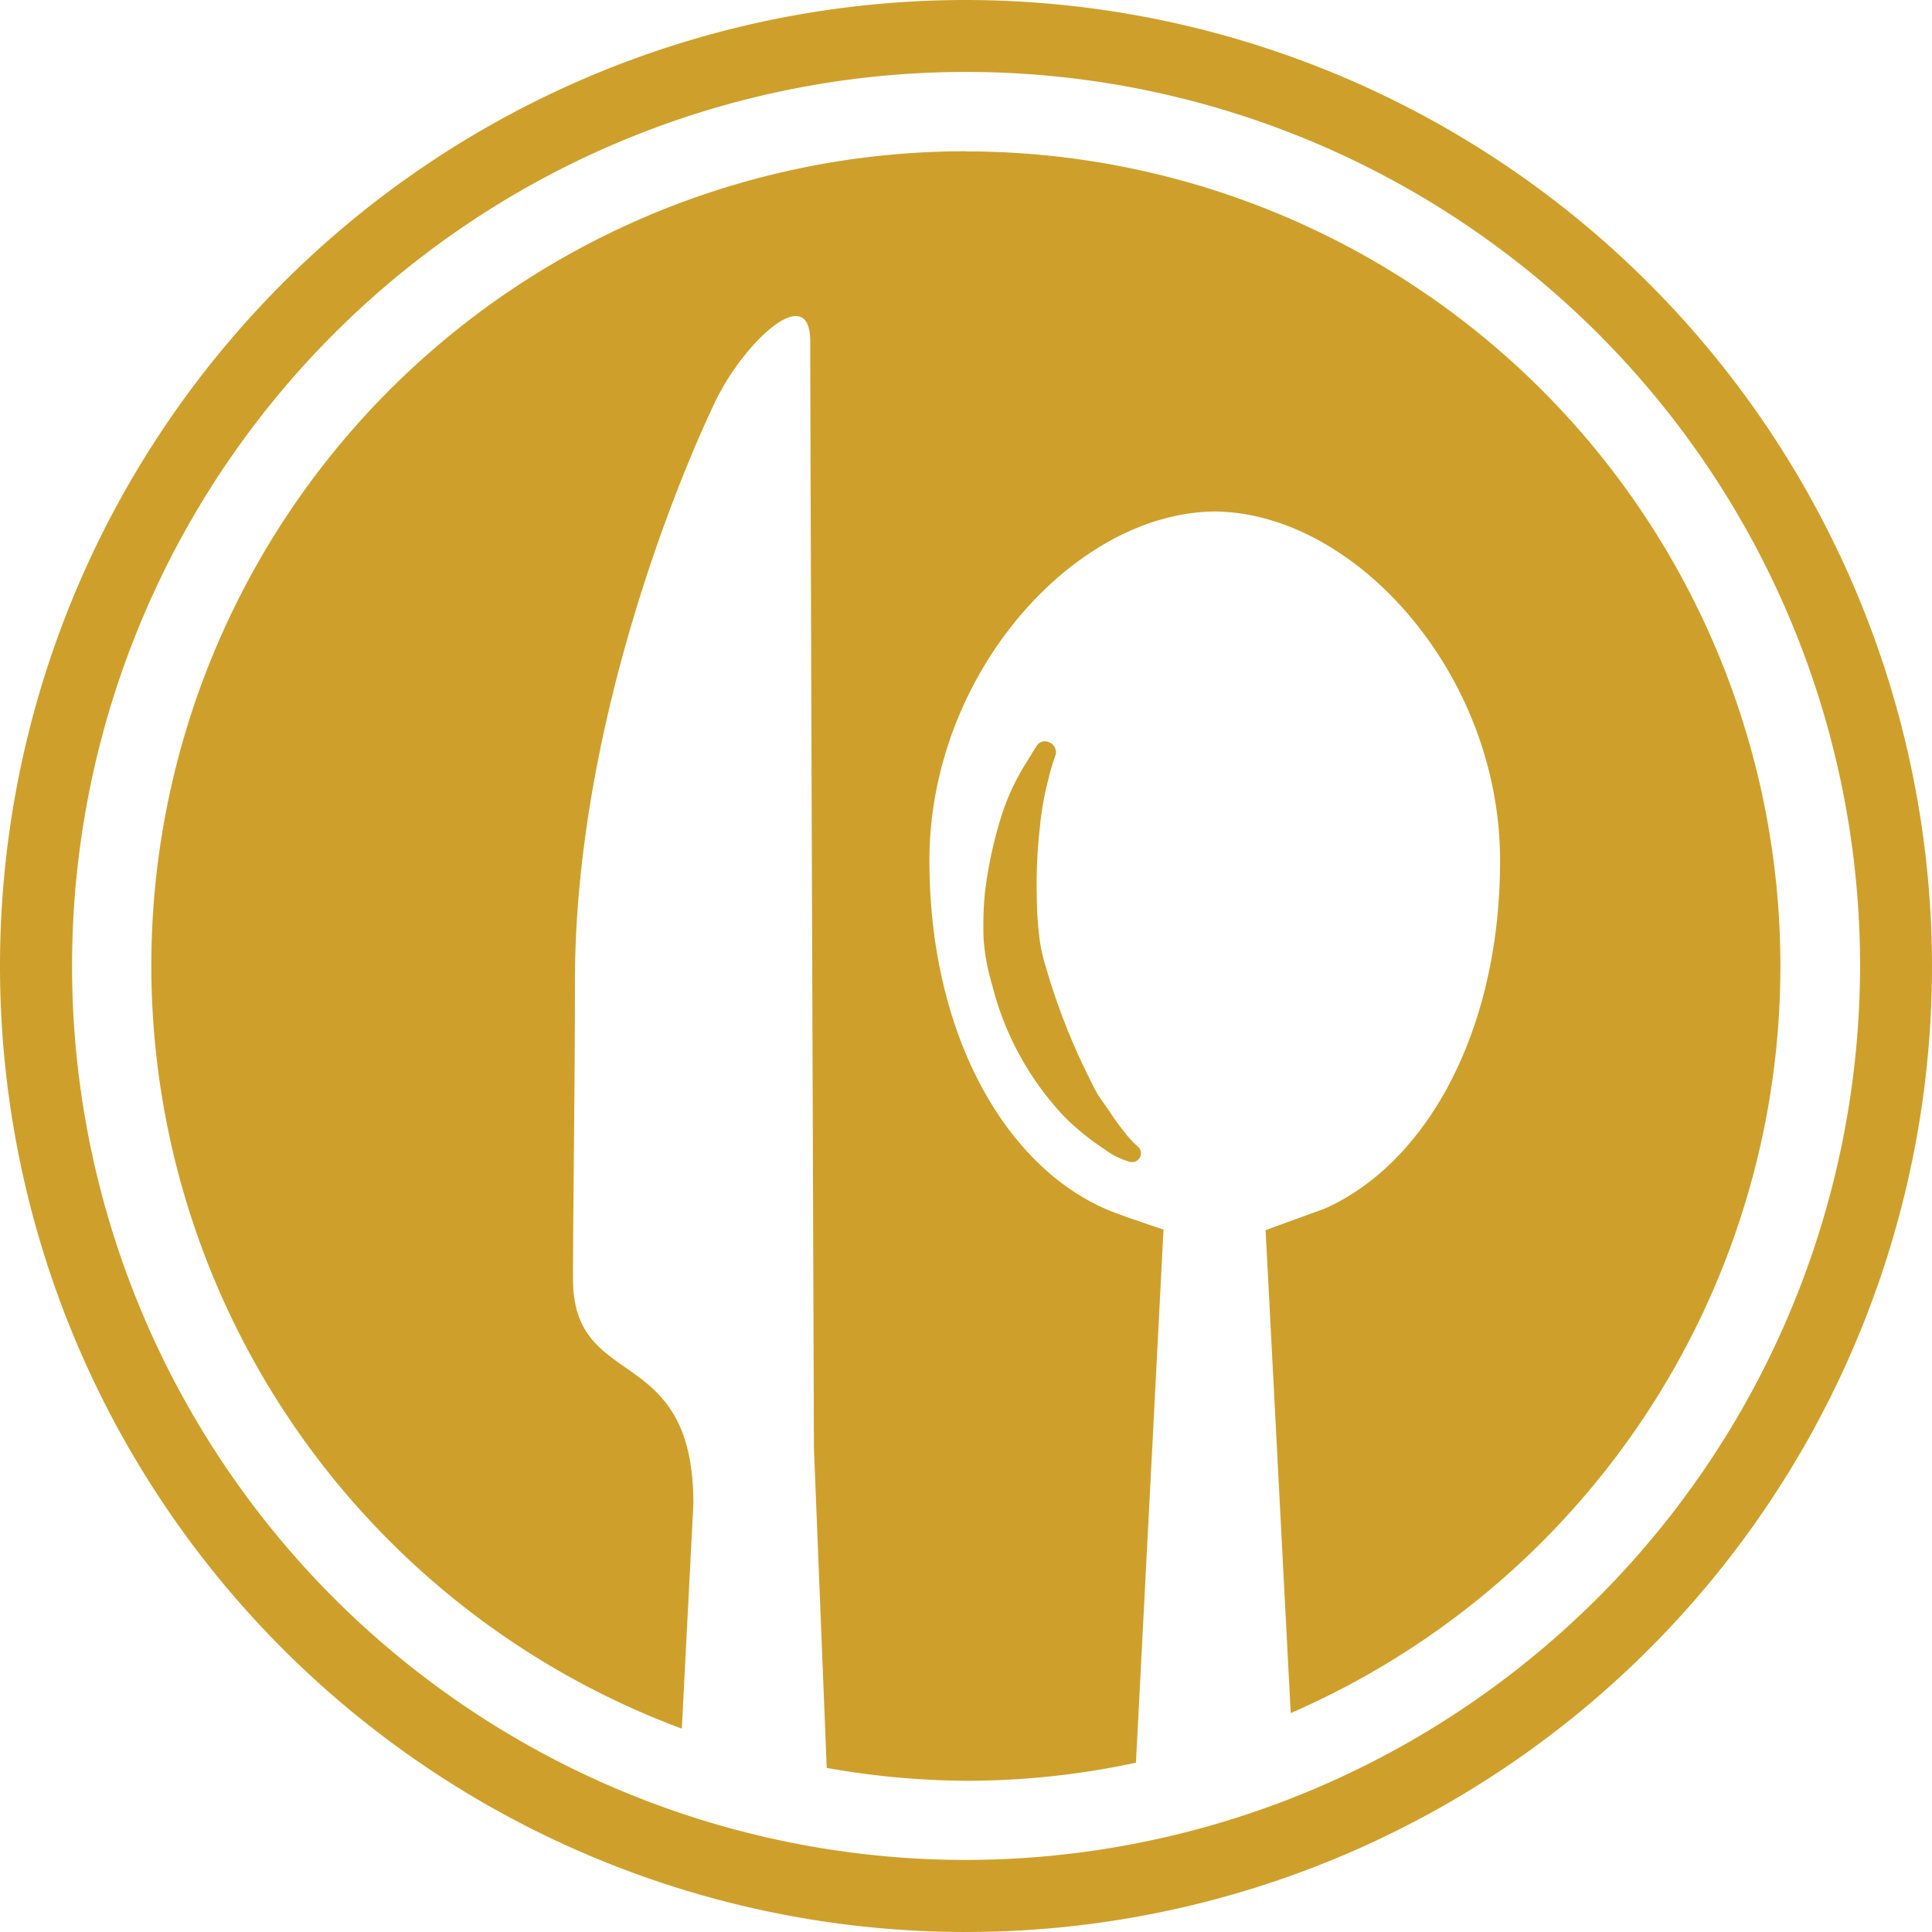
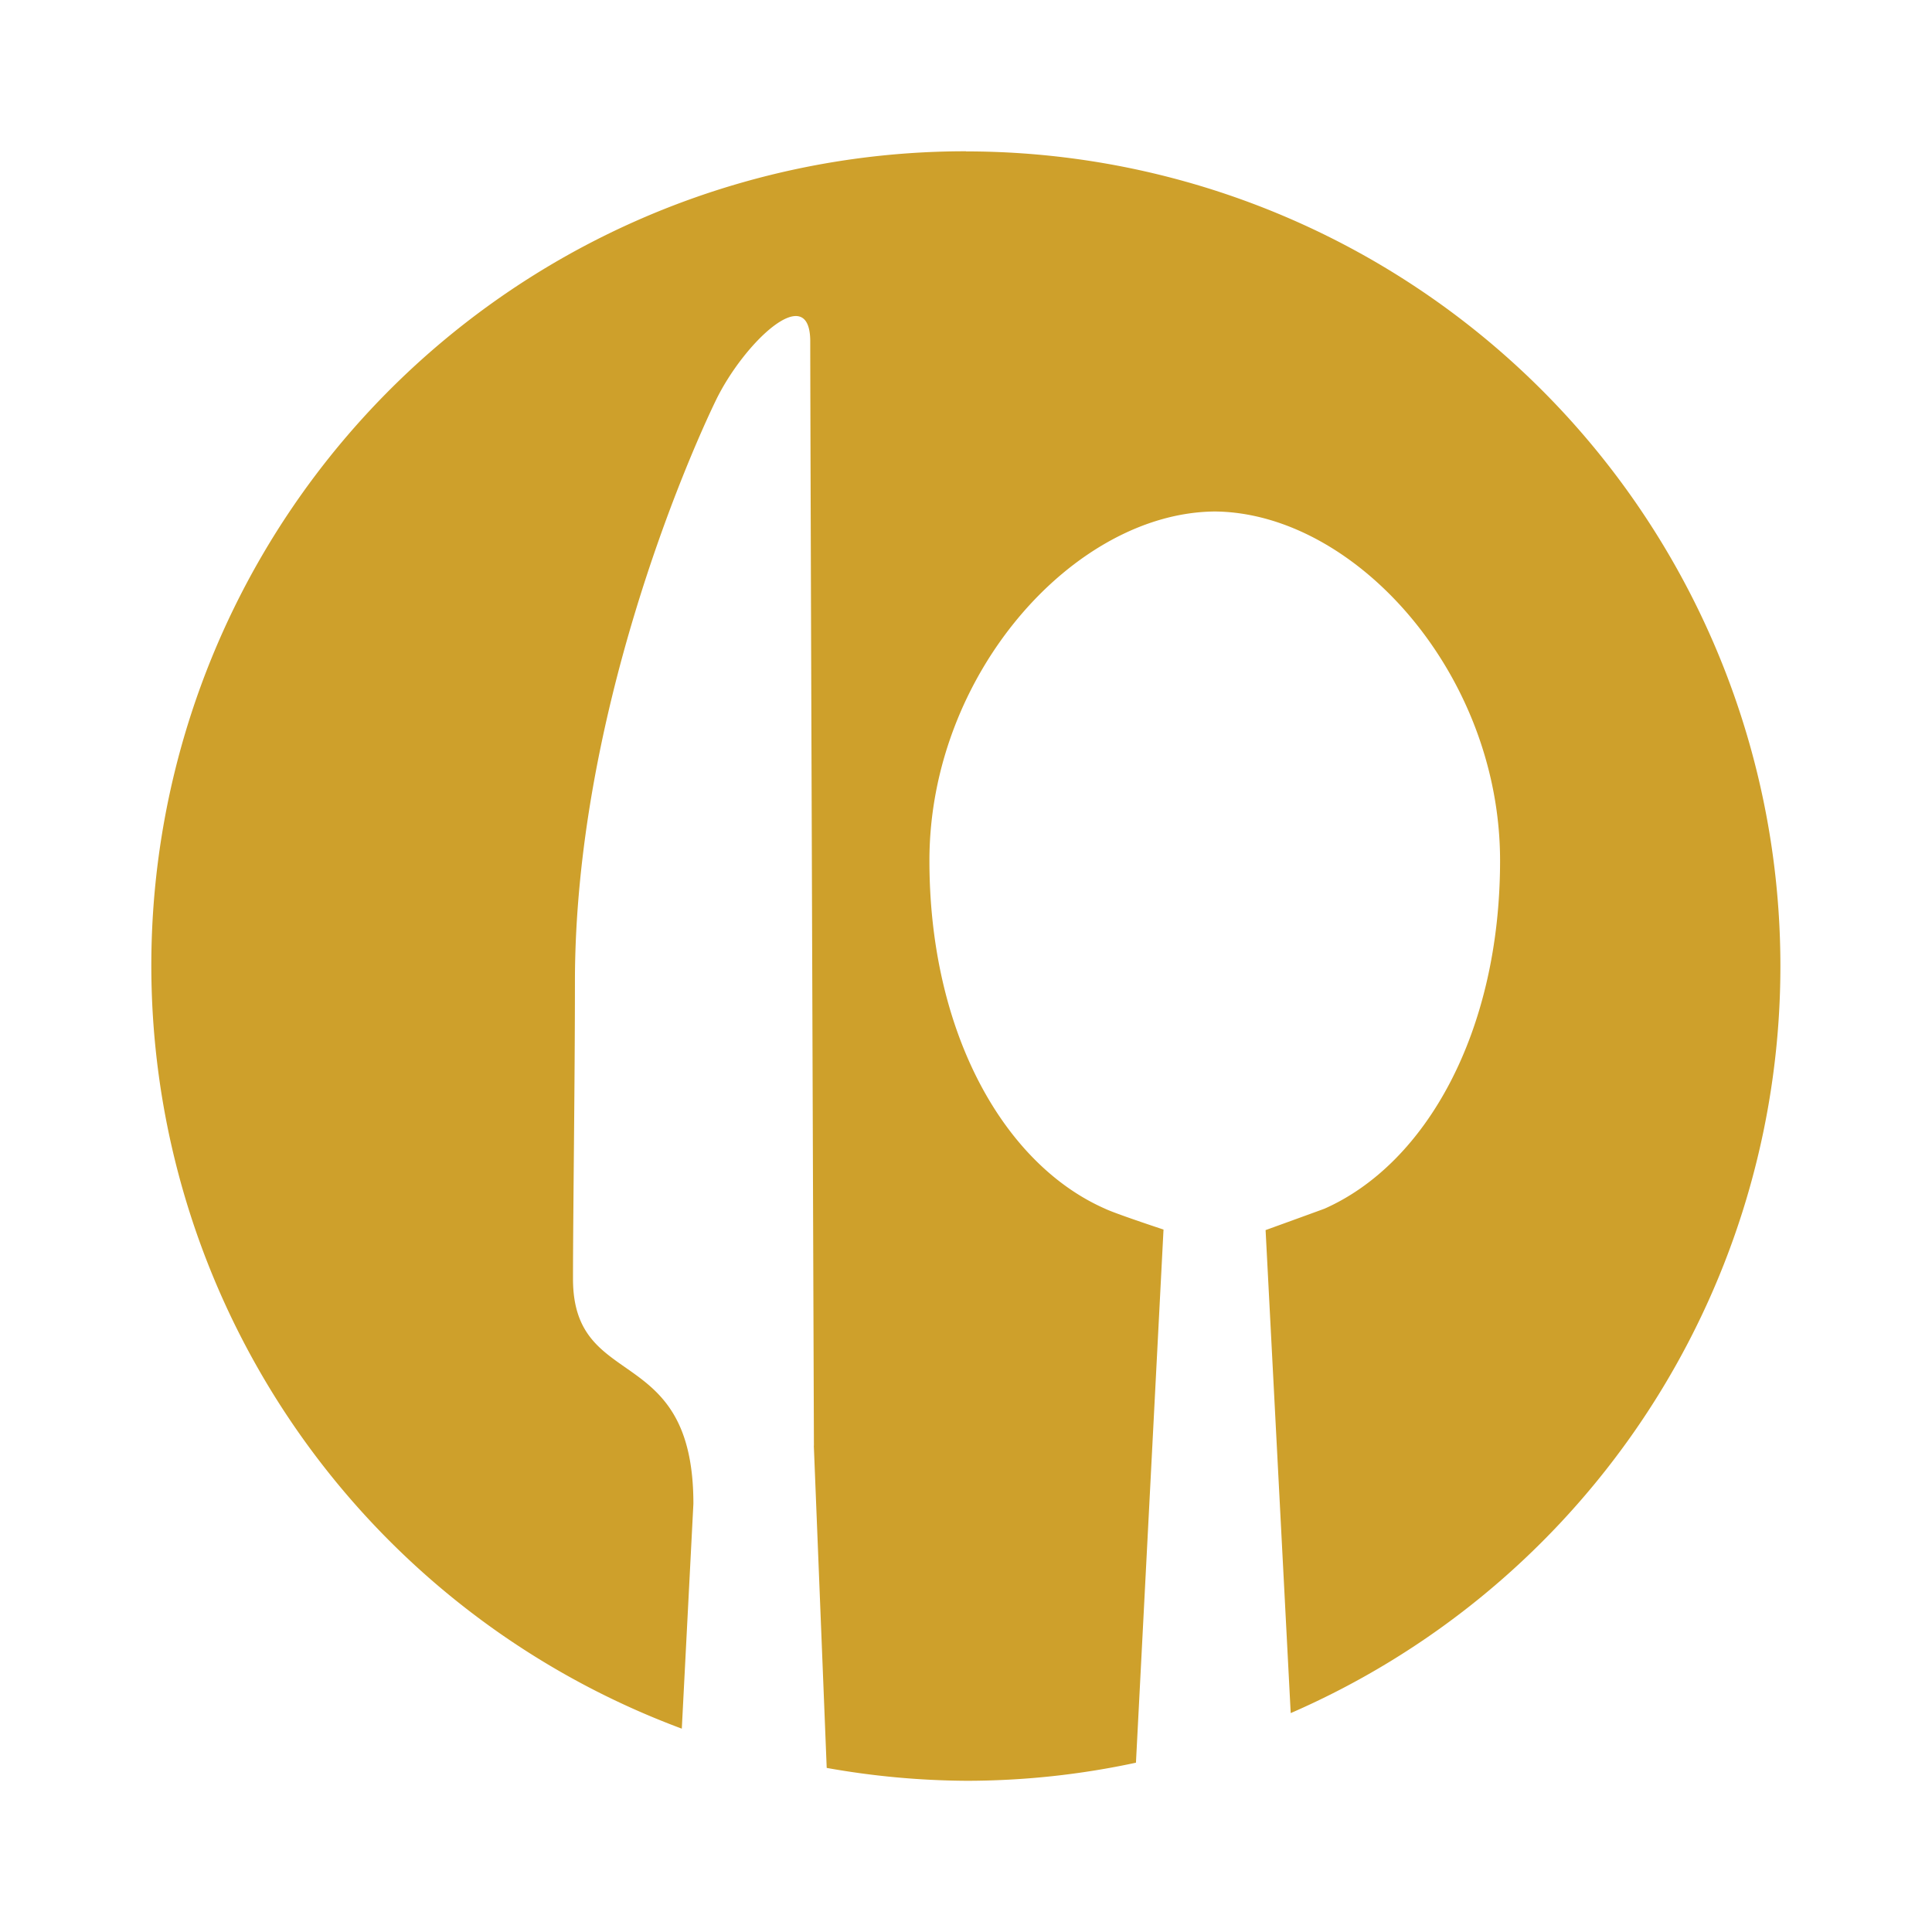
<svg xmlns="http://www.w3.org/2000/svg" width="60" height="60" viewBox="0 0 60 60">
  <defs>
    <clipPath id="clip-path">
      <rect id="Rectangle_969" data-name="Rectangle 969" width="60" height="60" fill="#cea02b" />
    </clipPath>
  </defs>
  <g id="restaurants-icon" clip-path="url(#clip-path)">
    <path id="Path_1839" data-name="Path 1839" d="M55.127,29.813A25.286,25.286,0,0,0,46.3,78.8l.36-6.985c0-5.063-3.739-3.439-3.739-6.984,0-1.983.06-6.119.06-9.221,0-8.272,3.512-16.276,4.376-18.06s2.91-3.729,2.932-1.858c0,2.716.114,34.32.114,34.32H50.4l.4,10.007a25.35,25.35,0,0,0,4.329.4,25.031,25.031,0,0,0,5.275-.562L61.26,63.3s-1.49-.491-1.816-.648C56.285,61.26,53.99,57.16,53.99,51.843c0-5.8,4.5-10.8,8.852-10.843h.017c4.352.041,8.853,5.04,8.853,10.843,0,5.317-2.3,9.413-5.453,10.809-.024.011-1.829.665-1.829.665l.78,15a25.3,25.3,0,0,0-10.082-48.5" transform="translate(-25.126 -25.115)" fill="#cea02b" />
-     <path id="Path_1840" data-name="Path 1840" d="M195.811,147.223a6.454,6.454,0,0,1,.218-.725.335.335,0,0,0-.183-.37.305.305,0,0,0-.4.087s-.172.276-.423.682a7.228,7.228,0,0,0-.712,1.609,13.171,13.171,0,0,0-.487,2.334,10.934,10.934,0,0,0-.037,1.354,6.442,6.442,0,0,0,.26,1.434,9.238,9.238,0,0,0,2.259,4.129,7.83,7.83,0,0,0,1.209.981l.115.081c.07.046.137.088.2.125a2.259,2.259,0,0,0,.487.2.275.275,0,0,0,.234-.492,3.019,3.019,0,0,1-.359-.392,7.669,7.669,0,0,1-.465-.634c-.123-.183-.269-.385-.4-.582a20.423,20.423,0,0,1-1.6-3.929,5.23,5.23,0,0,1-.223-1.082,11.263,11.263,0,0,1-.064-1.157,15.4,15.4,0,0,1,.1-2.147,8.922,8.922,0,0,1,.273-1.508" transform="translate(-163.242 -123.066)" fill="#cea02b" />
-     <path id="Path_1841" data-name="Path 1841" d="M30,0A30,30,0,1,0,60,30,30.036,30.036,0,0,0,30,0m0,57.762A27.764,27.764,0,1,1,57.766,30,27.8,27.8,0,0,1,30,57.762" fill="#cea02b" />
  </g>
</svg>